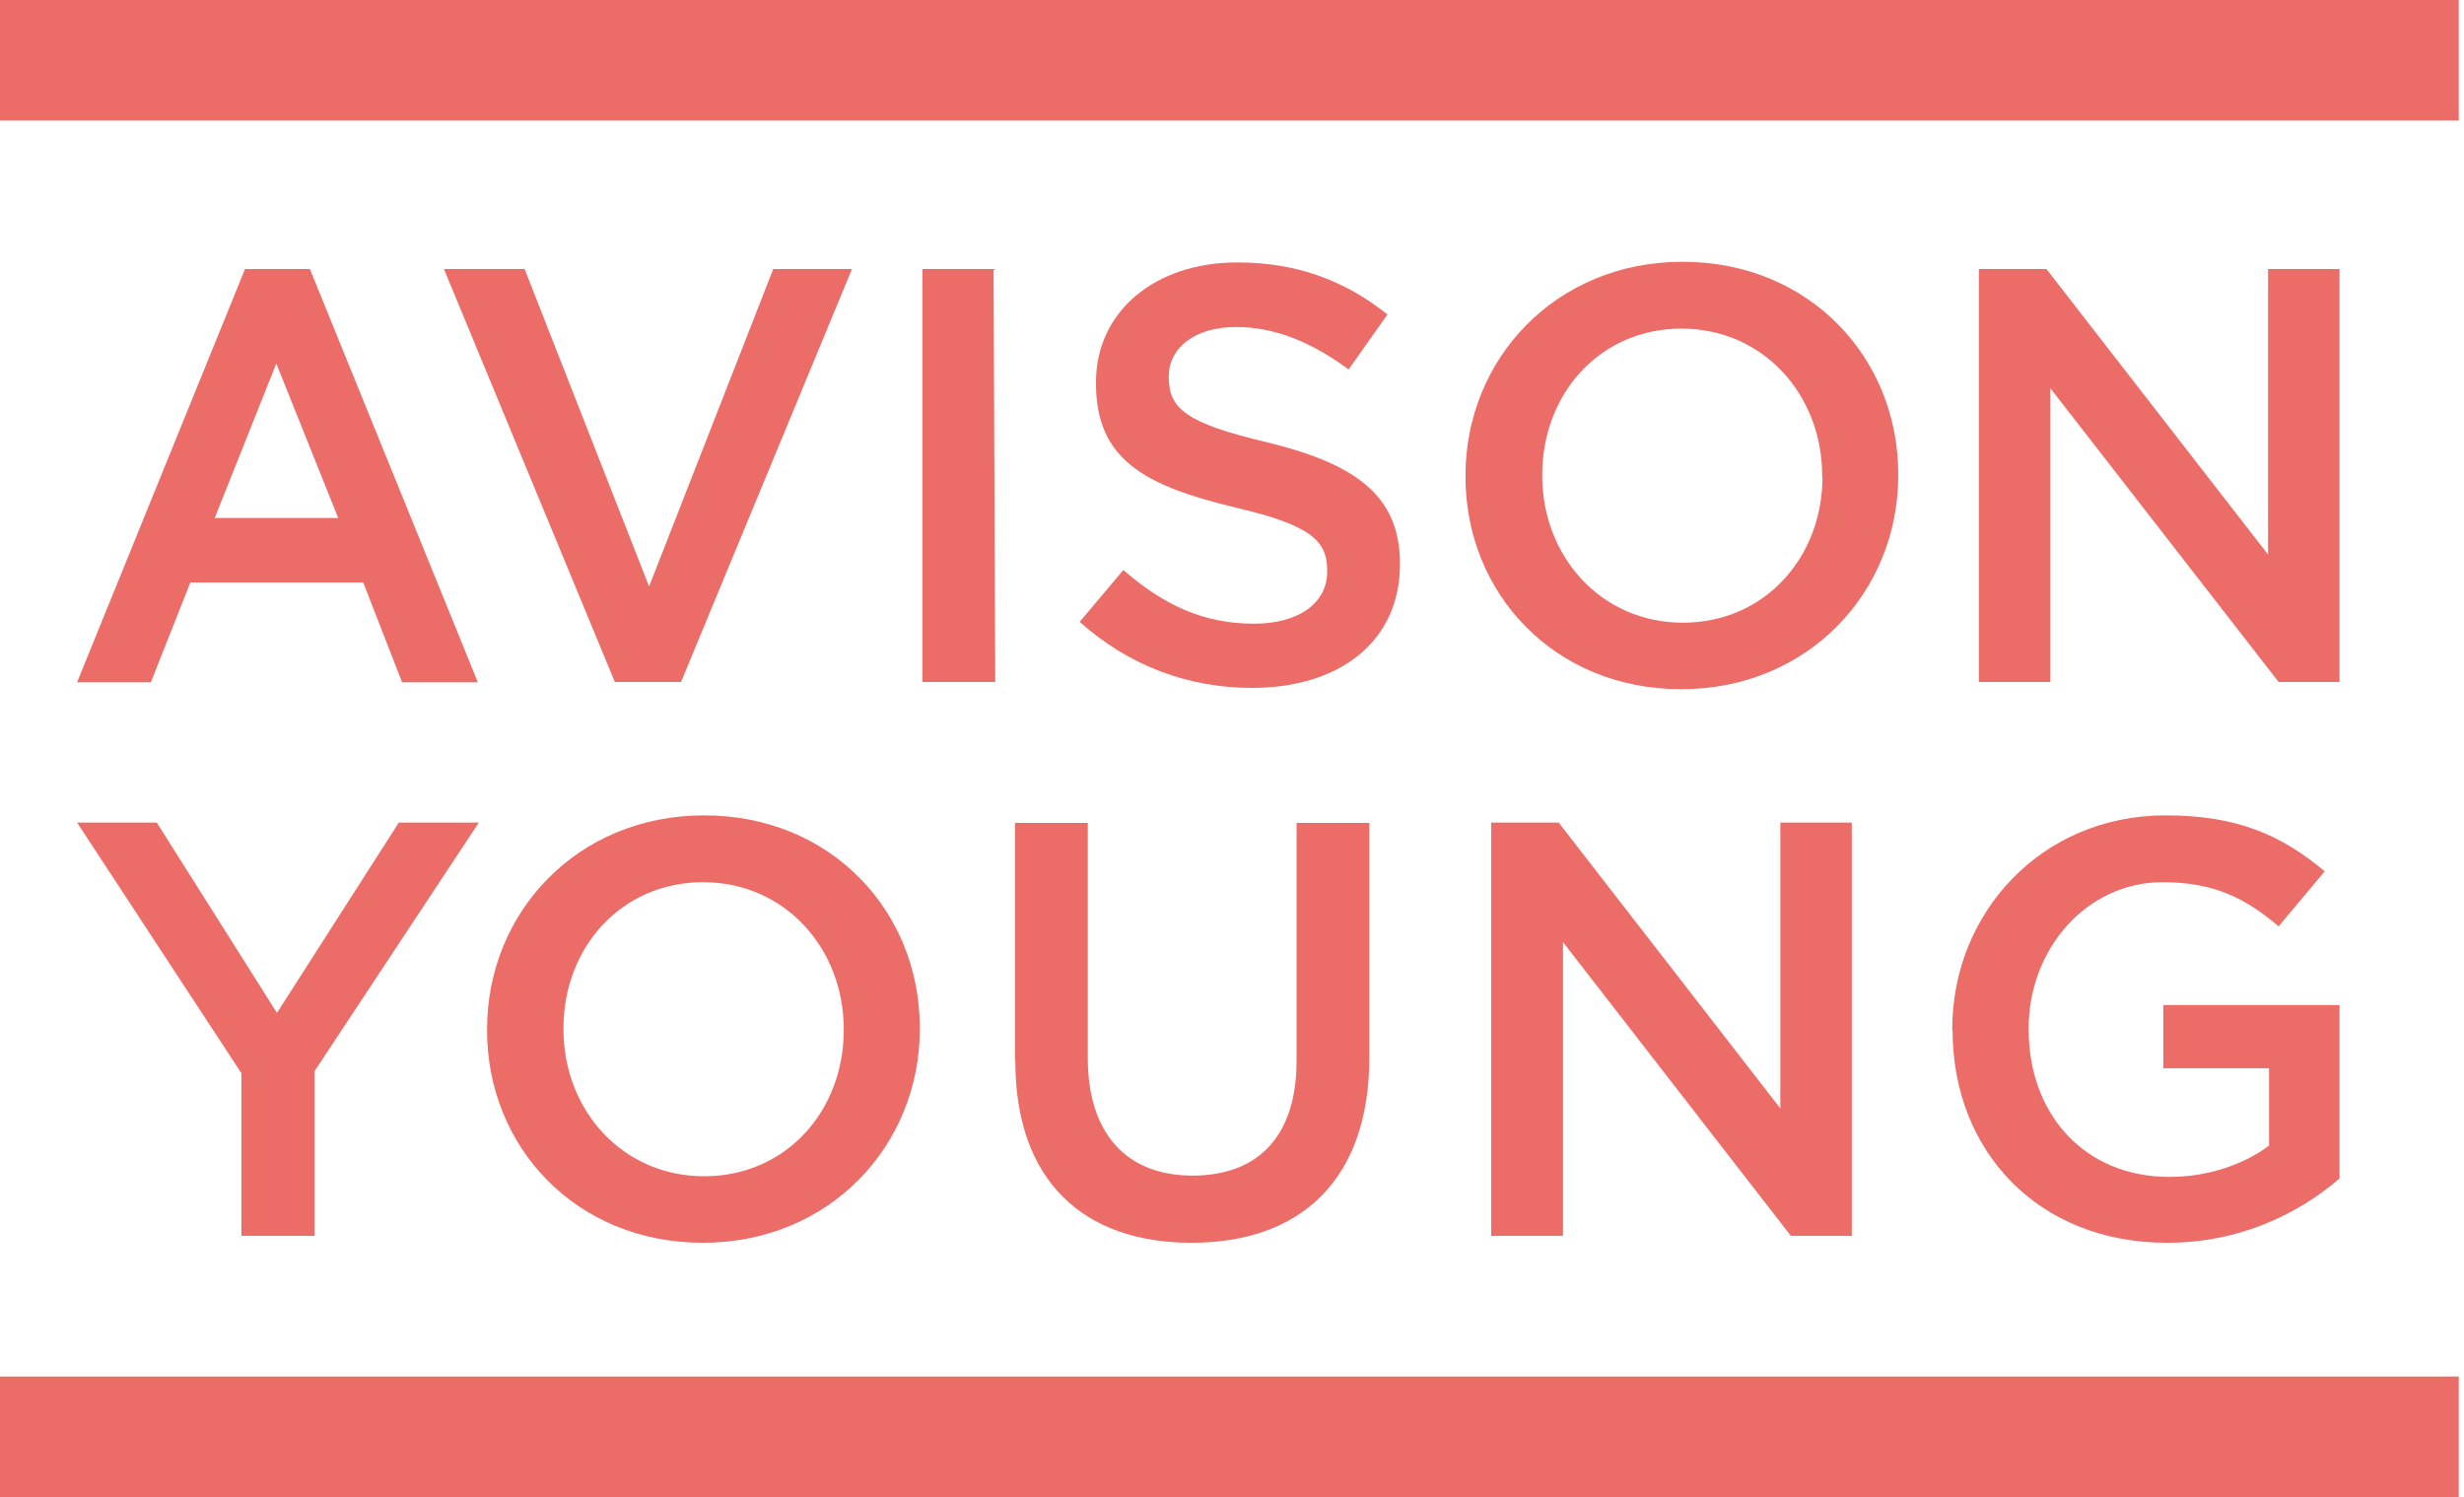
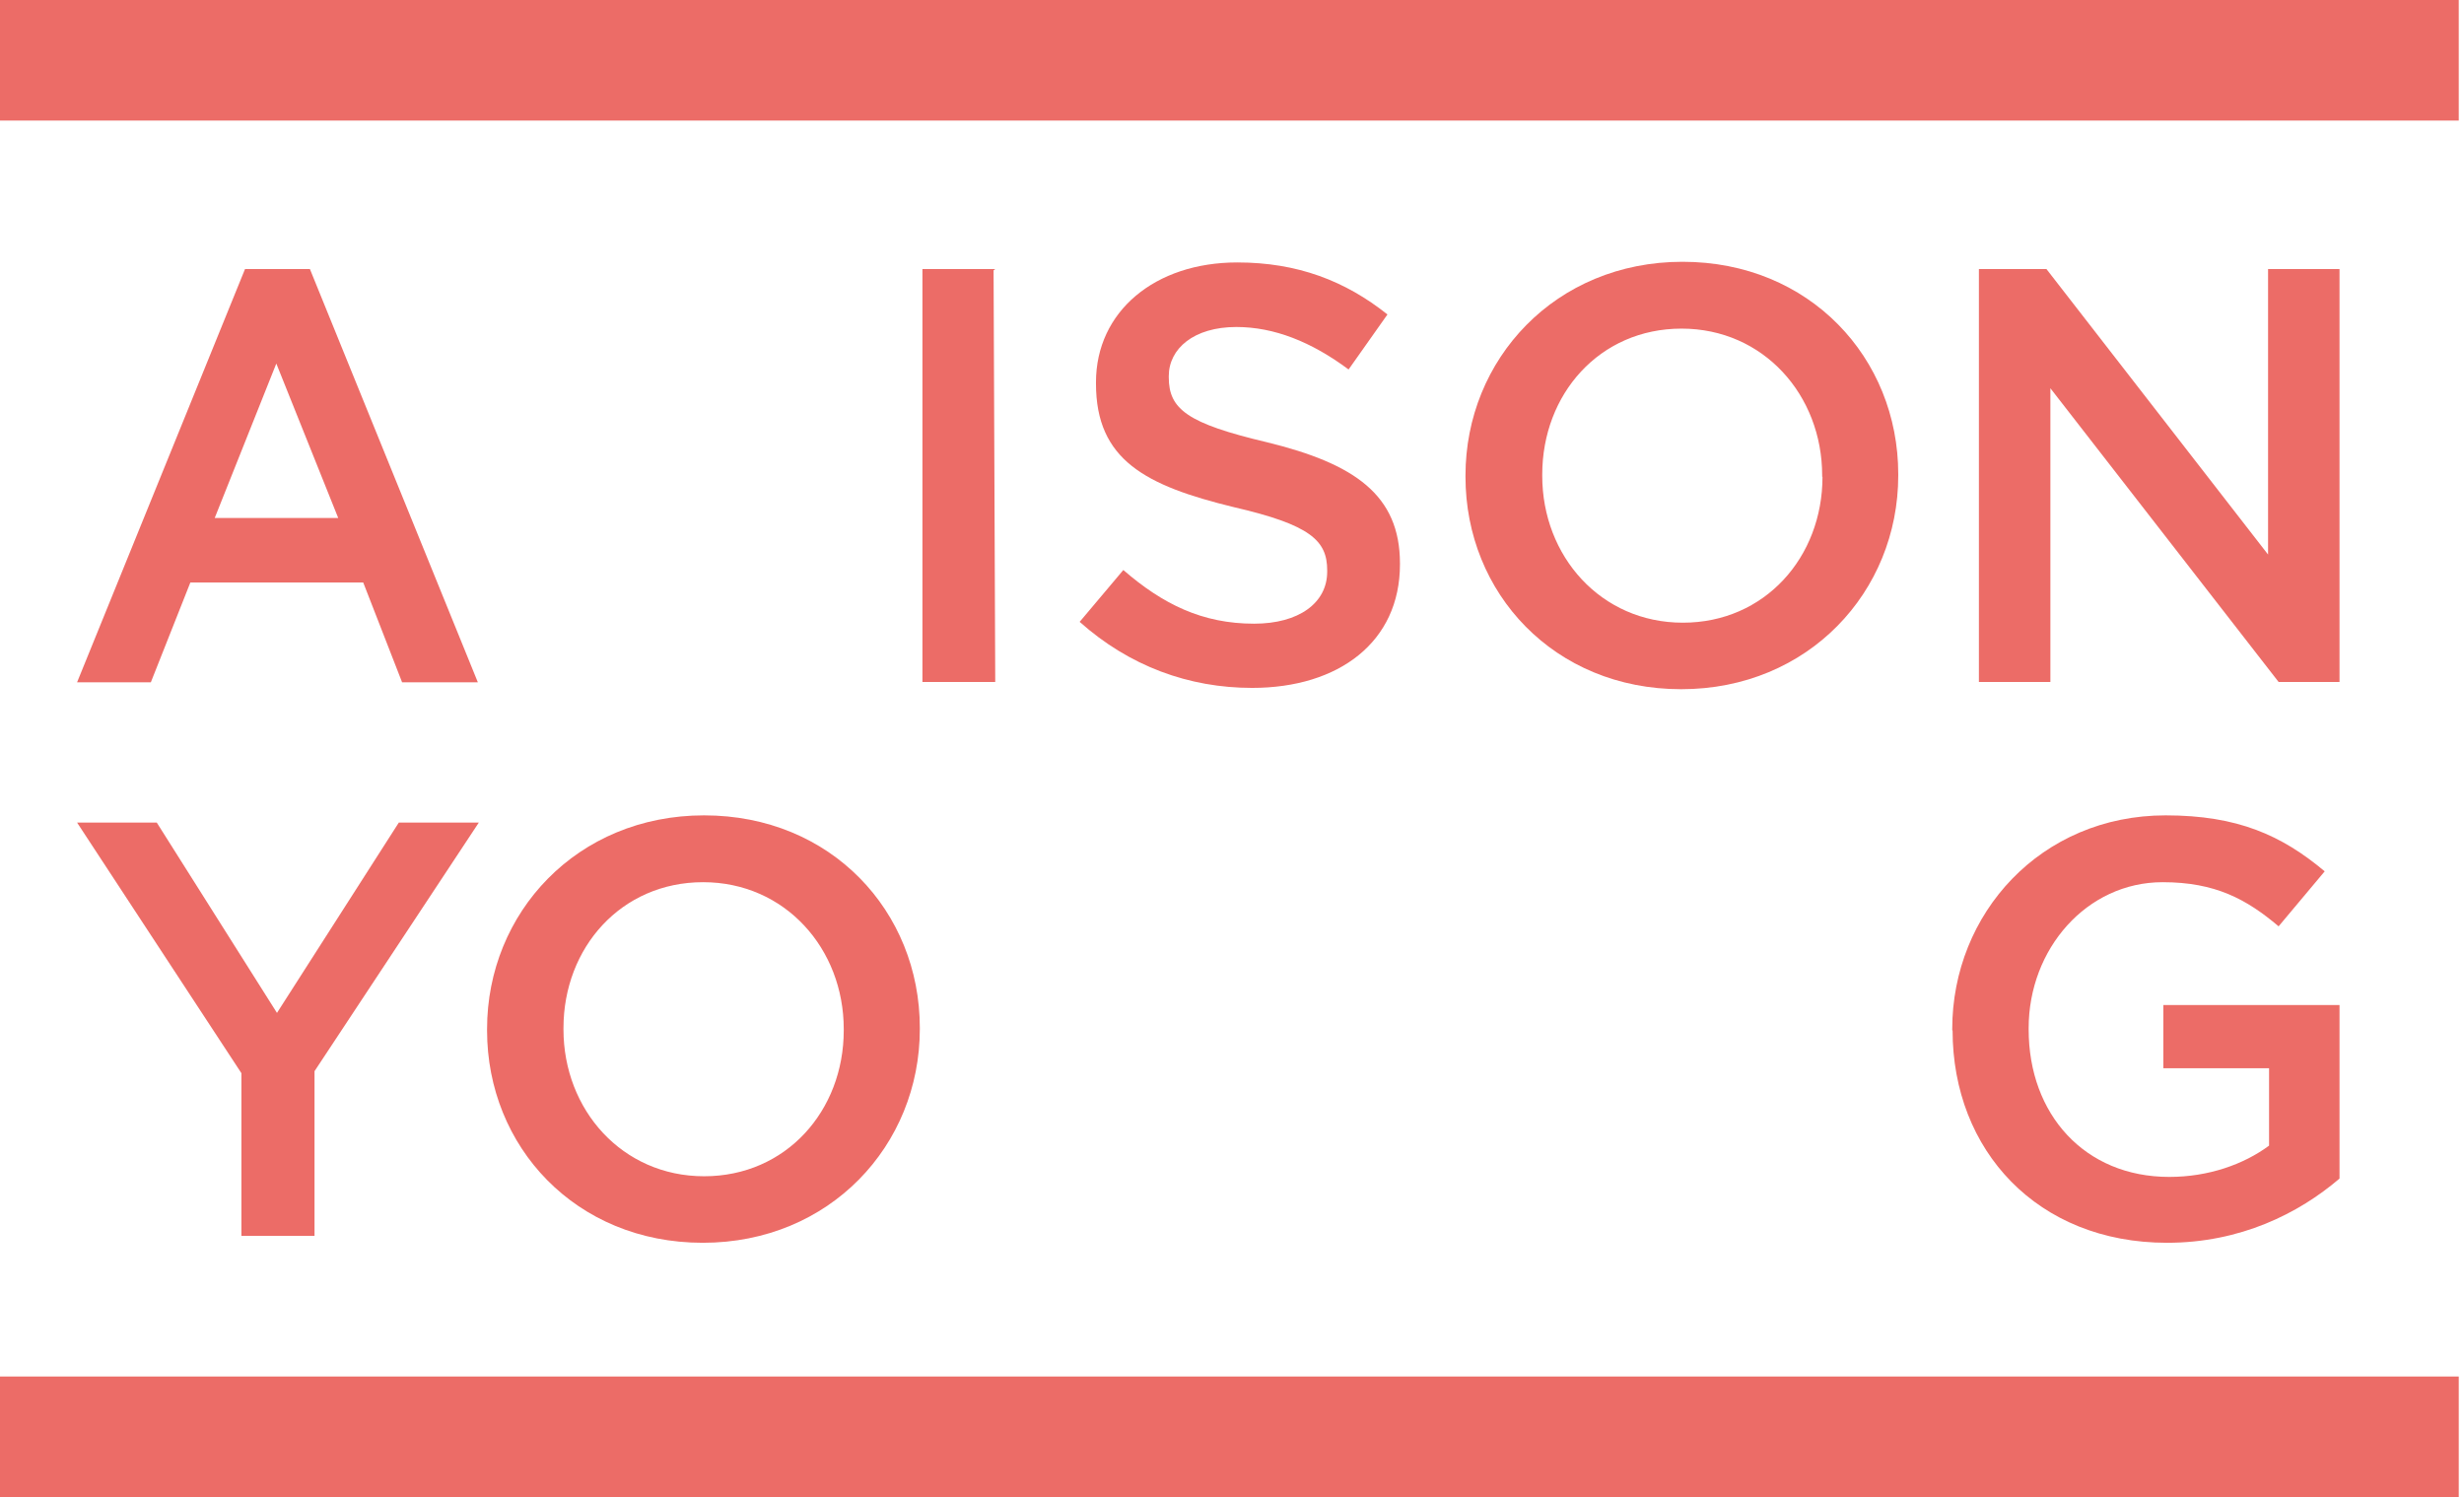
<svg xmlns="http://www.w3.org/2000/svg" width="79" height="48" viewBox="0 0 79 48" fill="none">
  <g clip-path="url(#clip0_54_2263)">
    <path d="M78.832 0L78.779 0.053L78.832 0H0V3.865H78.832V0Z" fill="#EC6C67" />
    <path d="M78.832 44.136L78.779 44.188L78.832 44.136H0V48H78.832V44.136Z" fill="#EC6C67" />
    <path d="M9.936 8.626H7.856L2.471 21.878H4.836L6.103 18.678H11.646L12.892 21.878H15.321L9.936 8.626ZM6.884 16.609L8.859 11.657L10.844 16.609H6.884Z" fill="#EC6C67" />
-     <path d="M27.316 8.626H24.792L20.811 18.805L16.82 8.626H14.233L19.713 21.867H21.835L27.316 8.626Z" fill="#EC6C67" />
    <path d="M31.909 8.626H29.575V21.867H31.909L31.856 8.669L31.909 8.626Z" fill="#EC6C67" />
    <path d="M34.611 19.945L36.016 18.277C37.283 19.375 38.55 19.998 40.208 19.998C41.644 19.998 42.552 19.333 42.552 18.33V18.288C42.552 17.337 42.024 16.83 39.553 16.26C36.734 15.574 35.139 14.75 35.139 12.301V12.258C35.139 9.988 37.029 8.415 39.669 8.415C41.601 8.415 43.132 9.006 44.484 10.083L43.238 11.847C42.045 10.96 40.852 10.485 39.638 10.485C38.275 10.485 37.473 11.181 37.473 12.058V12.1C37.473 13.124 38.075 13.578 40.619 14.18C43.428 14.866 44.885 15.87 44.885 18.066V18.097C44.885 20.579 42.932 22.057 40.144 22.057C38.117 22.057 36.206 21.36 34.611 19.935" fill="#EC6C67" />
    <path d="M46.986 15.289V15.247C46.986 11.519 49.869 8.394 53.945 8.394C58.02 8.394 60.861 11.477 60.861 15.204V15.247C60.861 18.974 57.978 22.099 53.902 22.099C49.827 22.099 46.986 19.016 46.986 15.289ZM58.422 15.289V15.247C58.422 12.67 56.542 10.537 53.913 10.537C51.284 10.537 49.447 12.639 49.447 15.215V15.257C49.447 17.834 51.326 19.966 53.955 19.966C56.584 19.966 58.432 17.865 58.432 15.289" fill="#EC6C67" />
    <path d="M63.447 8.626H65.612L72.718 17.781V8.626H75.009V21.867H73.056L65.739 12.449V21.867H63.447V8.626Z" fill="#EC6C67" />
    <path d="M12.787 26.375L8.88 32.478L5.026 26.375H2.471L7.74 34.411V39.627H10.084V34.347L15.352 26.375H12.787Z" fill="#EC6C67" />
    <path d="M15.616 33.038V32.996C15.616 29.269 18.499 26.144 22.575 26.144C26.65 26.144 29.491 29.227 29.491 32.954V32.996C29.491 36.723 26.608 39.849 22.532 39.849C18.457 39.849 15.616 36.766 15.616 33.038ZM27.052 33.038V32.996C27.052 30.42 25.172 28.287 22.543 28.287C19.914 28.287 18.066 30.388 18.066 32.965V33.007C18.066 35.583 19.945 37.716 22.575 37.716C25.204 37.716 27.052 35.615 27.052 33.038Z" fill="#EC6C67" />
-     <path d="M32.542 34.01V26.386H34.876V33.915C34.876 36.375 36.143 37.695 38.233 37.695C40.324 37.695 41.57 36.449 41.57 34.01V26.386H43.903V33.904C43.903 37.864 41.665 39.849 38.202 39.849C34.738 39.849 32.553 37.864 32.553 34.02" fill="#EC6C67" />
-     <path d="M47.81 26.375H49.974L57.081 35.541V26.375H59.372V39.627H57.418L50.112 30.208V39.627H47.81V26.375Z" fill="#EC6C67" />
    <path d="M62.592 33.038V32.996C62.592 29.29 65.433 26.144 69.434 26.144C71.747 26.144 73.162 26.788 74.534 27.939L73.056 29.702C72.032 28.836 71.029 28.287 69.339 28.287C66.9 28.287 65.042 30.43 65.042 32.965V33.007C65.042 35.731 66.837 37.737 69.55 37.737C70.807 37.737 71.937 37.336 72.75 36.734V34.253H69.36V32.225H75.009V37.79C73.7 38.909 71.831 39.849 69.477 39.849C65.327 39.849 62.603 36.892 62.603 33.038" fill="#EC6C67" />
  </g>
  <defs>
    <clipPath id="clip0_54_2263">
      <rect width="78.832" height="48" fill="white" />
    </clipPath>
  </defs>
</svg>